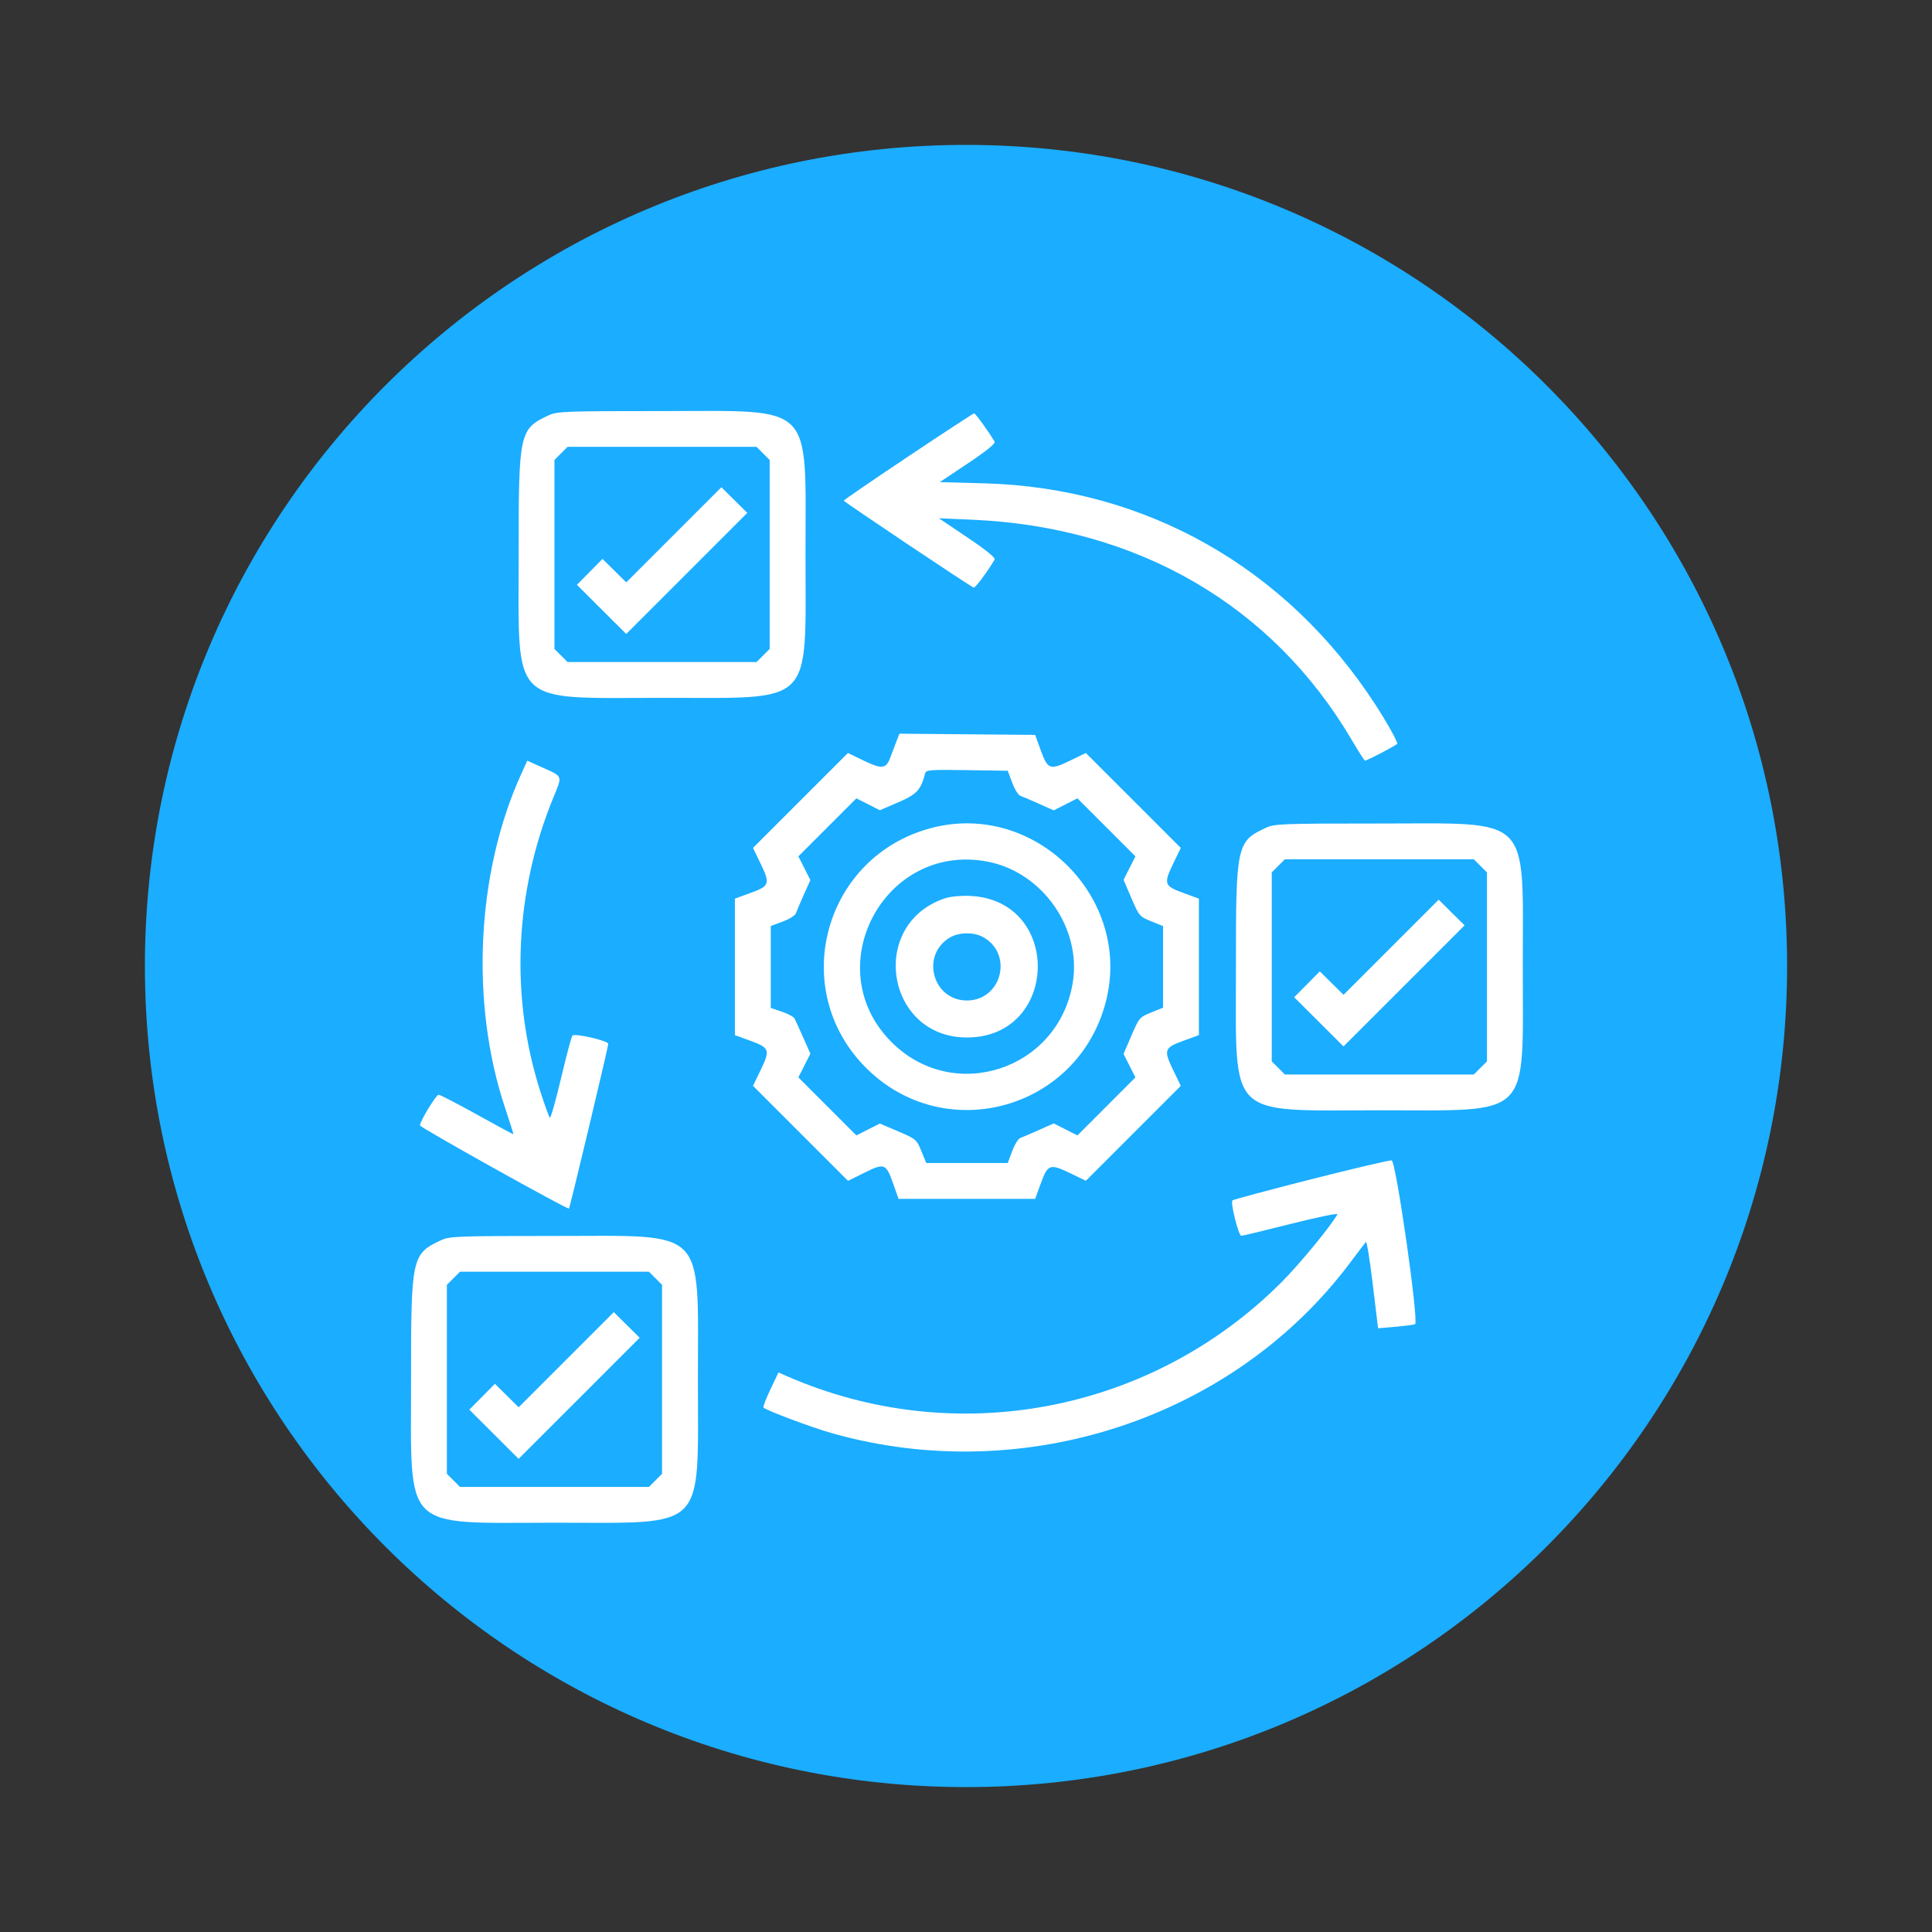
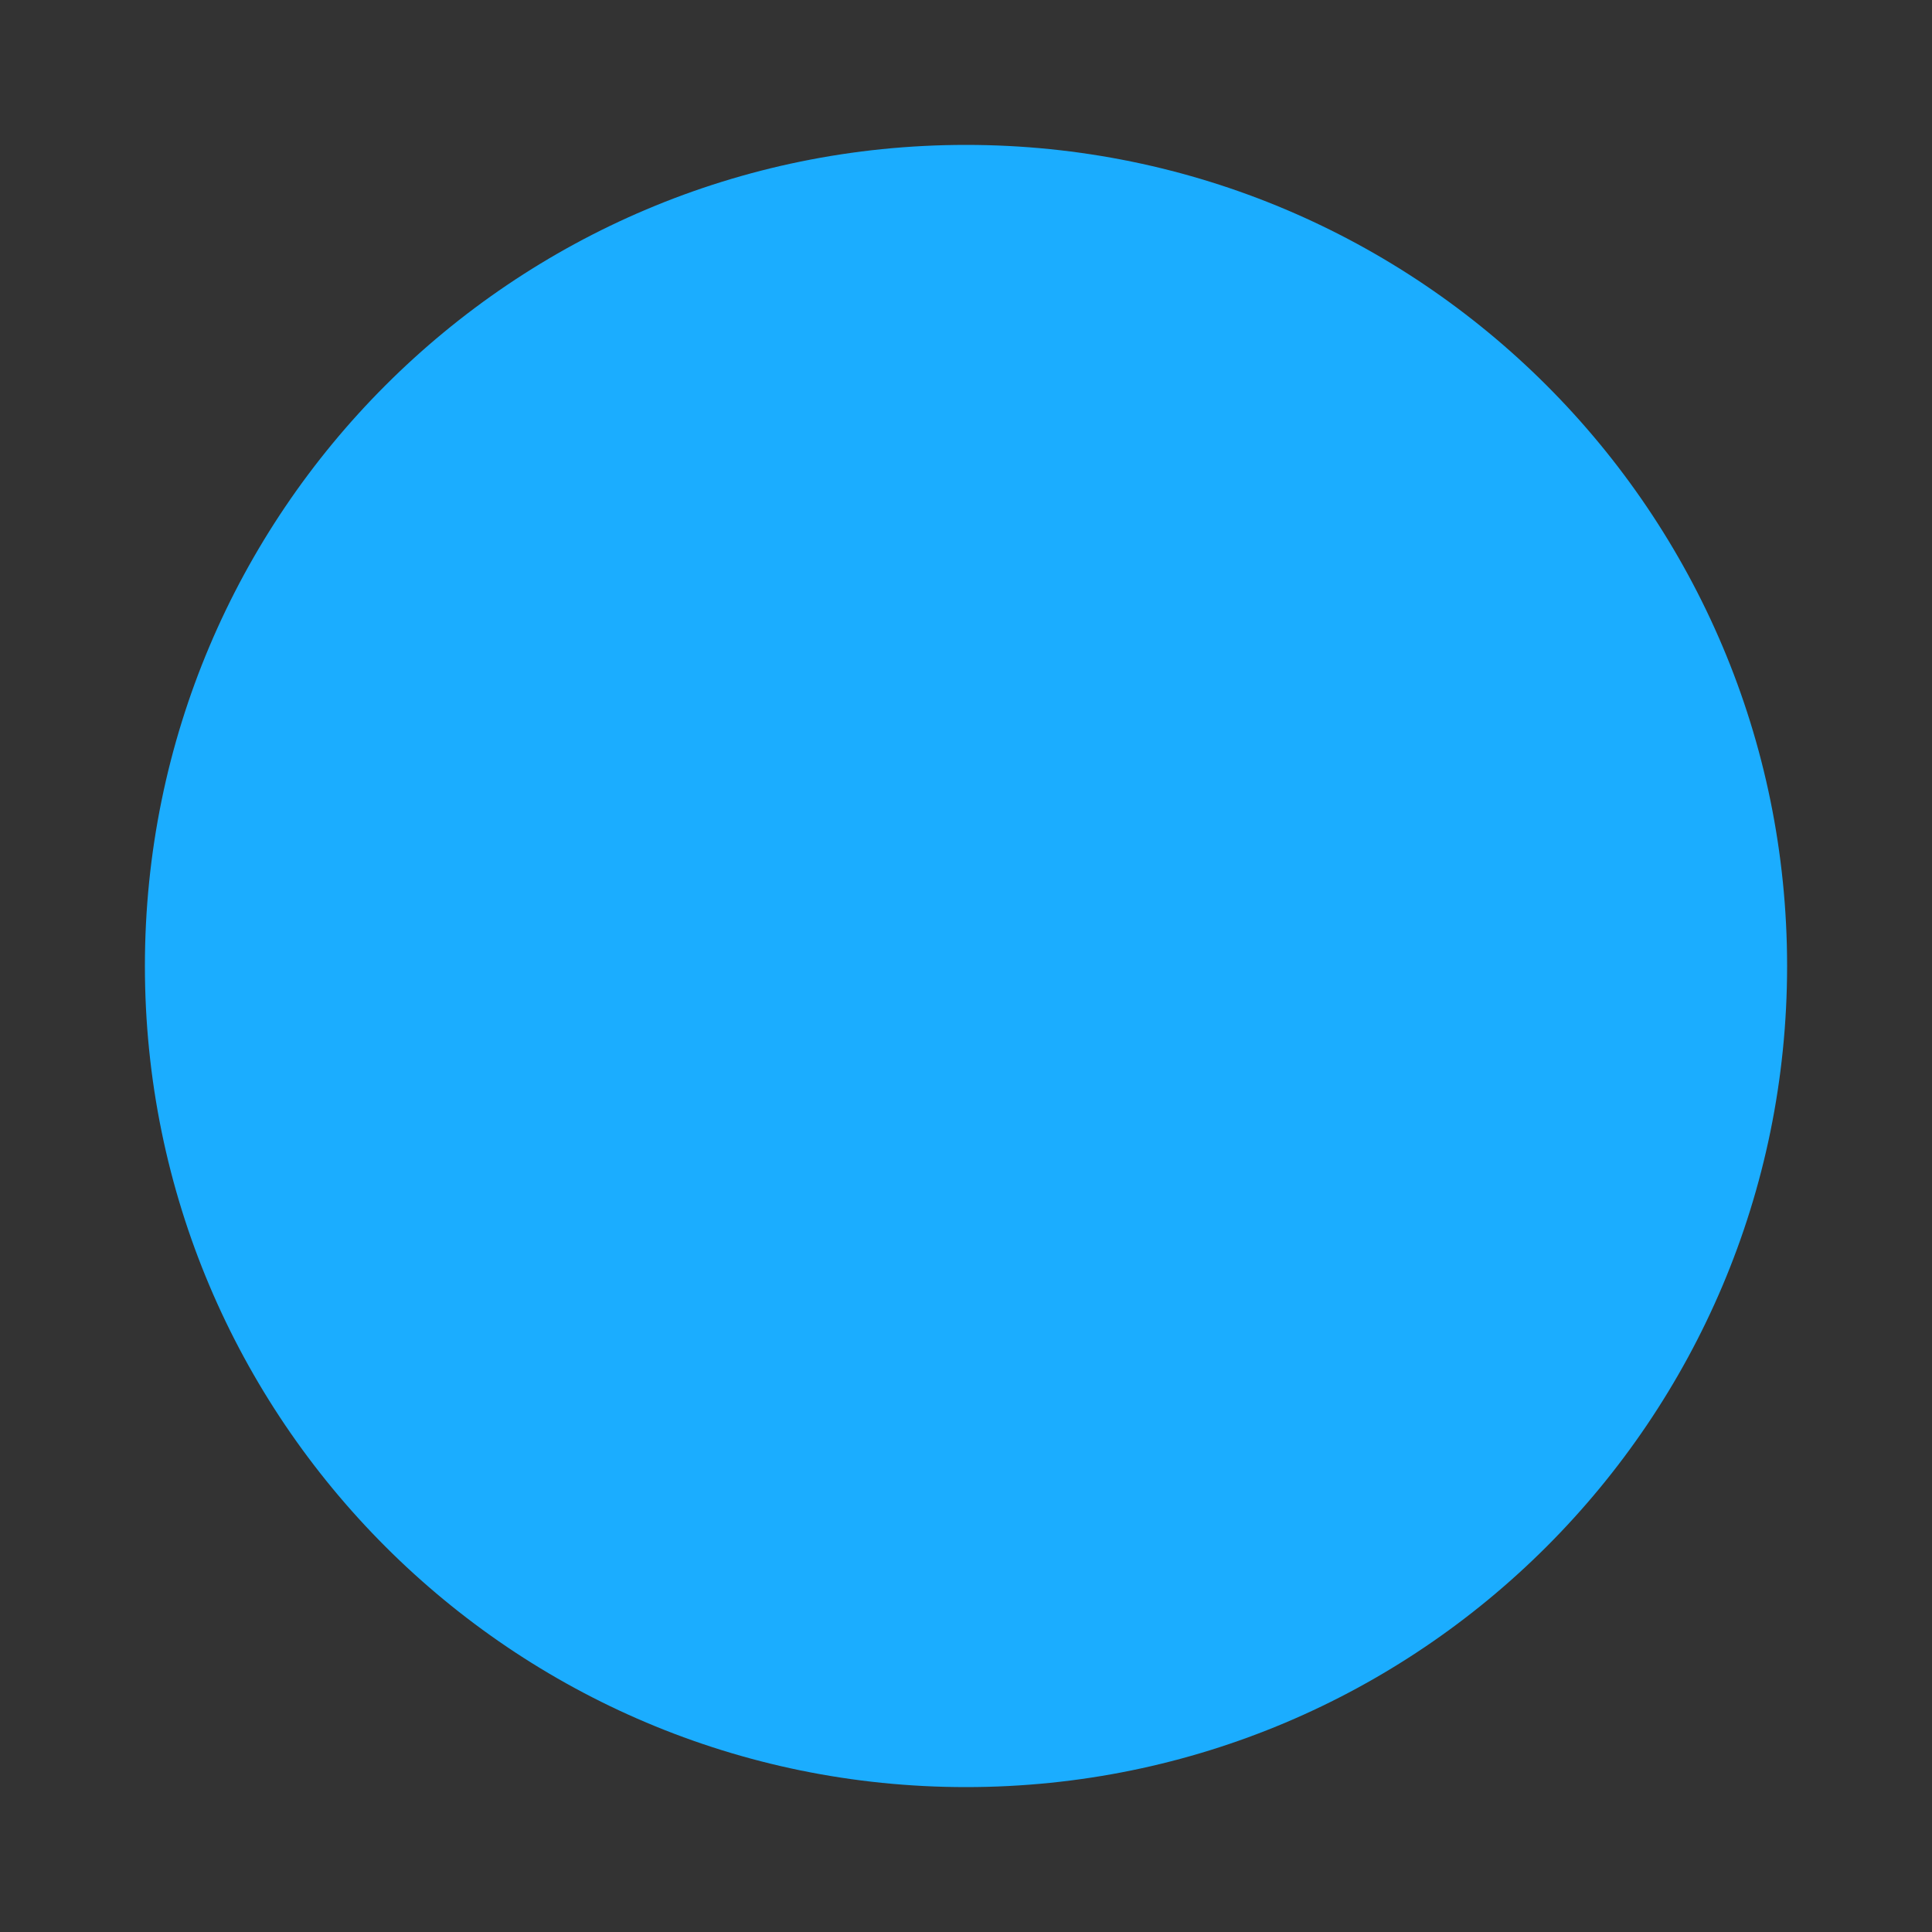
<svg xmlns="http://www.w3.org/2000/svg" viewBox="0 0 100.00 100.00" data-guides="{&quot;vertical&quot;:[],&quot;horizontal&quot;:[]}">
  <rect x="0" y="0" width="100.00" height="100.00" fill="#333333" stroke="none" />
  <defs />
  <path fill="#1badff" stroke="none" fill-opacity="1" stroke-width="1" stroke-opacity="1" color="rgb(51, 51, 51)" id="tSvg1307b9fb502" title="Path 9" d="M7.5 50C7.5 26.528 26.528 7.5 50 7.5C73.472 7.5 92.5 26.528 92.5 50C92.5 73.472 73.472 92.5 50 92.5C26.528 92.5 7.5 73.472 7.5 50Z" />
-   <path fill="white" stroke="none" fill-opacity="1" stroke-width="1" stroke-opacity="1" clip-rule="evenodd" color="rgb(51, 51, 51)" fill-rule="evenodd" id="tSvg10044de2634" title="Path 10" d="M28.409 21.493C26.878 22.203 26.842 22.369 26.845 28.723C26.849 36.651 26.319 36.124 34.293 36.121C42.218 36.117 41.693 36.643 41.693 28.698C41.693 20.749 42.222 21.277 34.268 21.277C29.257 21.277 28.84 21.293 28.409 21.493ZM47.005 23.63C45.172 24.854 43.672 25.881 43.672 25.913C43.672 25.969 50.206 30.343 50.399 30.416C50.476 30.445 51.119 29.581 51.481 28.963C51.535 28.87 51.057 28.481 50.08 27.824C49.586 27.491 49.091 27.158 48.597 26.825C49.177 26.85 49.757 26.876 50.337 26.901C58.886 27.275 65.859 31.323 69.962 38.293C70.311 38.886 70.621 39.372 70.65 39.372C70.762 39.372 72.323 38.554 72.323 38.495C72.323 38.351 71.782 37.384 71.193 36.476C66.583 29.37 59.286 25.242 50.94 25.017C50.174 24.997 49.409 24.976 48.643 24.955C49.13 24.63 49.616 24.305 50.103 23.98C51.066 23.337 51.535 22.956 51.481 22.863C51.171 22.334 50.488 21.39 50.42 21.396C50.374 21.401 48.837 22.405 47.005 23.63ZM39.498 23.468C39.611 23.581 39.724 23.694 39.837 23.807C39.837 25.437 39.837 27.067 39.837 28.698C39.837 30.328 39.837 31.958 39.837 33.589C39.724 33.702 39.611 33.815 39.498 33.928C39.385 34.041 39.272 34.154 39.159 34.267C37.529 34.267 35.898 34.267 34.268 34.267C32.638 34.267 31.007 34.267 29.377 34.267C29.264 34.154 29.151 34.041 29.038 33.928C28.925 33.815 28.812 33.702 28.699 33.589C28.699 31.958 28.699 30.328 28.699 28.698C28.699 27.067 28.699 25.437 28.699 23.807C28.812 23.694 28.925 23.581 29.038 23.468C29.151 23.355 29.264 23.242 29.377 23.129C31.007 23.129 32.638 23.129 34.268 23.129C35.898 23.129 37.529 23.129 39.159 23.129C39.272 23.242 39.385 23.355 39.498 23.468ZM34.877 27.682C34.056 28.503 33.236 29.323 32.415 30.144C32.21 29.941 32.006 29.739 31.801 29.537C31.596 29.334 31.391 29.132 31.186 28.93C30.965 29.153 30.744 29.376 30.523 29.6C30.302 29.823 30.081 30.046 29.861 30.269C30.286 30.694 30.712 31.118 31.137 31.542C31.562 31.966 31.988 32.39 32.413 32.814C33.458 31.77 34.502 30.725 35.547 29.681C36.591 28.636 37.636 27.592 38.68 26.547C38.457 26.326 38.233 26.105 38.01 25.884C37.786 25.663 37.562 25.441 37.339 25.22C36.518 26.041 35.698 26.861 34.877 27.682ZM46.406 38.355C46.323 38.563 46.18 38.942 46.087 39.197C45.867 39.804 45.654 39.829 44.685 39.36C44.42 39.231 44.155 39.103 43.889 38.975C43.071 39.794 42.252 40.612 41.433 41.431C40.614 42.25 39.795 43.069 38.976 43.888C39.104 44.153 39.233 44.419 39.361 44.684C39.875 45.747 39.839 45.857 38.85 46.217C38.579 46.316 38.309 46.414 38.039 46.513C38.039 47.691 38.039 48.868 38.039 50.046C38.039 51.223 38.039 52.401 38.039 53.578C38.309 53.677 38.579 53.775 38.85 53.874C39.839 54.234 39.875 54.344 39.361 55.407C39.233 55.673 39.104 55.938 38.976 56.203C39.795 57.023 40.615 57.842 41.435 58.662C42.254 59.481 43.074 60.301 43.894 61.121C44.18 60.979 44.467 60.837 44.753 60.695C45.785 60.184 45.861 60.215 46.244 61.3C46.333 61.551 46.421 61.803 46.51 62.054C47.688 62.054 48.867 62.054 50.045 62.054C51.223 62.054 52.401 62.054 53.58 62.054C53.678 61.784 53.777 61.513 53.875 61.243C54.236 60.254 54.345 60.217 55.409 60.732C55.674 60.86 55.939 60.988 56.204 61.117C57.023 60.298 57.842 59.479 58.661 58.66C59.48 57.841 60.299 57.022 61.118 56.203C60.989 55.938 60.861 55.673 60.733 55.407C60.218 54.344 60.255 54.234 61.244 53.874C61.514 53.775 61.785 53.677 62.055 53.578C62.055 52.401 62.055 51.223 62.055 50.046C62.055 48.868 62.055 47.691 62.055 46.513C61.785 46.414 61.514 46.316 61.244 46.217C60.255 45.857 60.218 45.747 60.733 44.684C60.861 44.419 60.989 44.153 61.118 43.888C60.299 43.069 59.48 42.25 58.661 41.431C57.842 40.612 57.023 39.794 56.204 38.975C55.939 39.103 55.674 39.231 55.409 39.36C54.345 39.874 54.236 39.838 53.875 38.849C53.777 38.578 53.678 38.308 53.58 38.038C52.409 38.027 51.238 38.017 50.068 38.007C48.897 37.997 47.727 37.986 46.556 37.976C46.506 38.102 46.456 38.229 46.406 38.355ZM26.962 40.1C24.656 45.185 24.335 51.936 26.141 57.337C26.389 58.08 26.583 58.697 26.573 58.707C26.561 58.718 25.717 58.263 24.696 57.696C23.675 57.129 22.779 56.664 22.705 56.662C22.575 56.659 21.738 58.036 21.738 58.252C21.738 58.357 29.388 62.625 29.451 62.555C29.502 62.498 31.485 54.183 31.484 54.031C31.483 53.867 29.753 53.467 29.627 53.603C29.577 53.656 29.312 54.654 29.037 55.819C28.763 56.984 28.502 57.898 28.457 57.849C28.411 57.801 28.19 57.187 27.965 56.485C26.39 51.572 26.637 46.142 28.658 41.24C29.114 40.135 29.139 40.202 28.082 39.728C27.818 39.611 27.555 39.492 27.291 39.374C27.181 39.616 27.072 39.858 26.962 40.1ZM52.391 40.511C52.518 40.85 52.708 41.157 52.813 41.192C52.919 41.227 53.351 41.411 53.773 41.6C54.029 41.715 54.284 41.83 54.54 41.944C54.745 41.84 54.949 41.737 55.154 41.633C55.358 41.53 55.563 41.426 55.767 41.322C56.268 41.823 56.768 42.323 57.269 42.824C57.769 43.324 58.27 43.825 58.77 44.325C58.668 44.528 58.565 44.73 58.462 44.933C58.36 45.135 58.257 45.338 58.155 45.54C58.291 45.856 58.427 46.172 58.562 46.488C58.96 47.413 58.985 47.441 59.584 47.685C59.789 47.768 59.994 47.851 60.199 47.934C60.199 48.638 60.199 49.342 60.199 50.046C60.199 50.75 60.199 51.453 60.199 52.157C59.994 52.241 59.789 52.324 59.584 52.407C58.985 52.65 58.96 52.679 58.562 53.604C58.427 53.919 58.291 54.235 58.155 54.551C58.257 54.754 58.36 54.956 58.462 55.158C58.565 55.361 58.668 55.563 58.77 55.766C58.27 56.266 57.769 56.767 57.269 57.267C56.768 57.768 56.268 58.269 55.767 58.769C55.563 58.665 55.358 58.562 55.154 58.458C54.949 58.355 54.745 58.251 54.54 58.147C54.284 58.262 54.029 58.377 53.773 58.491C53.351 58.68 52.919 58.864 52.813 58.899C52.708 58.935 52.518 59.241 52.391 59.581C52.315 59.786 52.238 59.992 52.161 60.197C51.458 60.197 50.755 60.197 50.052 60.197C49.349 60.197 48.646 60.197 47.943 60.197C47.859 59.992 47.774 59.787 47.69 59.581C47.443 58.98 47.414 58.955 46.489 58.559C46.173 58.424 45.857 58.289 45.541 58.154C45.339 58.256 45.136 58.359 44.934 58.461C44.732 58.564 44.529 58.666 44.327 58.769C43.826 58.269 43.326 57.768 42.825 57.267C42.325 56.767 41.824 56.266 41.324 55.766C41.427 55.562 41.531 55.357 41.634 55.153C41.738 54.948 41.842 54.744 41.945 54.539C41.823 54.264 41.702 53.989 41.58 53.714C41.379 53.26 41.175 52.813 41.127 52.721C41.079 52.63 40.782 52.469 40.467 52.363C40.276 52.3 40.086 52.236 39.895 52.172C39.895 51.465 39.895 50.758 39.895 50.052C39.895 49.345 39.895 48.638 39.895 47.931C40.101 47.855 40.306 47.778 40.512 47.701C40.851 47.575 41.158 47.385 41.193 47.279C41.229 47.174 41.412 46.742 41.601 46.32C41.716 46.064 41.831 45.808 41.945 45.552C41.842 45.348 41.738 45.143 41.634 44.939C41.531 44.734 41.427 44.53 41.324 44.325C41.824 43.825 42.325 43.324 42.825 42.824C43.326 42.323 43.826 41.823 44.327 41.322C44.529 41.425 44.732 41.528 44.934 41.63C45.136 41.733 45.339 41.835 45.541 41.938C45.857 41.802 46.173 41.666 46.489 41.53C47.452 41.116 47.658 40.895 47.884 40.036C47.934 39.847 48.111 39.833 50.05 39.862C50.754 39.873 51.457 39.883 52.161 39.894C52.238 40.099 52.315 40.305 52.391 40.511ZM48.215 42.855C42.642 44.315 40.759 51.205 44.824 55.269C48.905 59.351 55.809 57.44 57.243 51.831C58.615 46.468 53.57 41.452 48.215 42.855ZM65.536 42.841C64.005 43.551 63.969 43.717 63.972 50.071C63.976 57.999 63.446 57.472 71.42 57.468C79.345 57.465 78.82 57.991 78.82 50.046C78.82 42.097 79.349 42.625 71.395 42.625C66.383 42.625 65.967 42.641 65.536 42.841ZM51.104 44.595C53.954 45.136 55.999 48.048 55.522 50.887C54.765 55.387 49.355 57.149 46.147 53.941C42.307 50.101 45.764 43.583 51.104 44.595ZM76.625 44.816C76.738 44.929 76.851 45.042 76.964 45.155C76.964 46.785 76.964 48.415 76.964 50.046C76.964 51.676 76.964 53.306 76.964 54.937C76.851 55.05 76.738 55.163 76.625 55.276C76.512 55.389 76.399 55.502 76.286 55.615C74.655 55.615 73.025 55.615 71.395 55.615C69.764 55.615 68.134 55.615 66.504 55.615C66.391 55.502 66.278 55.389 66.165 55.276C66.052 55.163 65.939 55.05 65.826 54.937C65.826 53.306 65.826 51.676 65.826 50.046C65.826 48.415 65.826 46.785 65.826 45.155C65.939 45.042 66.052 44.929 66.165 44.816C66.278 44.703 66.391 44.59 66.504 44.477C68.134 44.477 69.764 44.477 71.395 44.477C73.025 44.477 74.655 44.477 76.286 44.477C76.399 44.59 76.512 44.703 76.625 44.816ZM48.933 46.49C44.927 47.803 45.838 53.7 50.047 53.7C54.823 53.7 54.992 46.598 50.221 46.373C49.747 46.351 49.21 46.4 48.933 46.49ZM72.004 49.03C71.183 49.85 70.363 50.671 69.542 51.492C69.337 51.289 69.132 51.087 68.927 50.885C68.723 50.682 68.518 50.48 68.313 50.278C68.092 50.501 67.871 50.724 67.65 50.948C67.429 51.171 67.208 51.394 66.987 51.617C67.413 52.041 67.838 52.466 68.264 52.89C68.689 53.314 69.115 53.738 69.54 54.162C70.585 53.118 71.629 52.073 72.674 51.029C73.718 49.984 74.763 48.94 75.807 47.895C75.583 47.674 75.36 47.453 75.136 47.232C74.913 47.011 74.689 46.789 74.466 46.568C73.645 47.389 72.825 48.209 72.004 49.03ZM50.947 48.537C52.456 49.457 51.811 51.785 50.047 51.785C48.283 51.785 47.638 49.457 49.147 48.537C49.643 48.234 50.451 48.234 50.947 48.537ZM67.836 61.047C65.655 61.601 63.835 62.09 63.792 62.133C63.676 62.251 64.107 63.969 64.252 63.965C64.32 63.964 65.484 63.683 66.839 63.341C68.194 62.999 69.269 62.779 69.227 62.851C68.842 63.517 67.285 65.409 66.348 66.35C59.608 73.115 49.461 75.048 40.732 71.231C40.586 71.167 40.439 71.103 40.293 71.039C40.154 71.332 40.015 71.624 39.876 71.917C39.647 72.4 39.485 72.82 39.516 72.852C39.675 73.01 42.019 73.889 43.086 74.189C53.015 76.986 63.843 73.418 69.879 65.361C70.286 64.818 70.654 64.333 70.699 64.282C70.743 64.231 70.903 65.216 71.054 66.47C71.145 67.23 71.236 67.99 71.328 68.751C71.639 68.724 71.95 68.697 72.26 68.67C72.773 68.625 73.217 68.564 73.247 68.535C73.438 68.347 72.253 60.081 72.032 60.061C71.905 60.05 70.016 60.494 67.836 61.047ZM22.84 64.189C21.309 64.899 21.273 65.064 21.276 71.419C21.28 79.347 20.75 78.82 28.724 78.816C36.649 78.813 36.124 79.339 36.124 71.394C36.124 63.445 36.653 63.973 28.699 63.973C23.688 63.973 23.271 63.989 22.84 64.189ZM33.929 66.164C34.042 66.277 34.155 66.39 34.268 66.503C34.268 68.133 34.268 69.763 34.268 71.394C34.268 73.024 34.268 74.654 34.268 76.284C34.155 76.397 34.042 76.51 33.929 76.623C33.816 76.737 33.703 76.85 33.59 76.963C31.959 76.963 30.329 76.963 28.699 76.963C27.069 76.963 25.438 76.963 23.808 76.963C23.695 76.85 23.582 76.737 23.469 76.623C23.356 76.51 23.243 76.397 23.13 76.284C23.13 74.654 23.13 73.024 23.13 71.394C23.13 69.763 23.13 68.133 23.13 66.503C23.243 66.39 23.356 66.277 23.469 66.164C23.582 66.051 23.695 65.938 23.808 65.825C25.438 65.825 27.069 65.825 28.699 65.825C30.329 65.825 31.959 65.825 33.59 65.825C33.703 65.938 33.816 66.051 33.929 66.164ZM29.308 70.378C28.487 71.198 27.667 72.019 26.846 72.84C26.641 72.637 26.437 72.435 26.232 72.233C26.027 72.03 25.822 71.828 25.617 71.626C25.396 71.849 25.175 72.072 24.954 72.296C24.733 72.519 24.512 72.742 24.292 72.965C24.717 73.389 25.142 73.814 25.568 74.238C25.993 74.662 26.419 75.086 26.844 75.51C27.889 74.466 28.933 73.421 29.978 72.377C31.022 71.332 32.067 70.288 33.111 69.243C32.888 69.022 32.664 68.801 32.44 68.58C32.217 68.359 31.993 68.137 31.77 67.916C30.949 68.737 30.129 69.557 29.308 70.378Z" />
</svg>